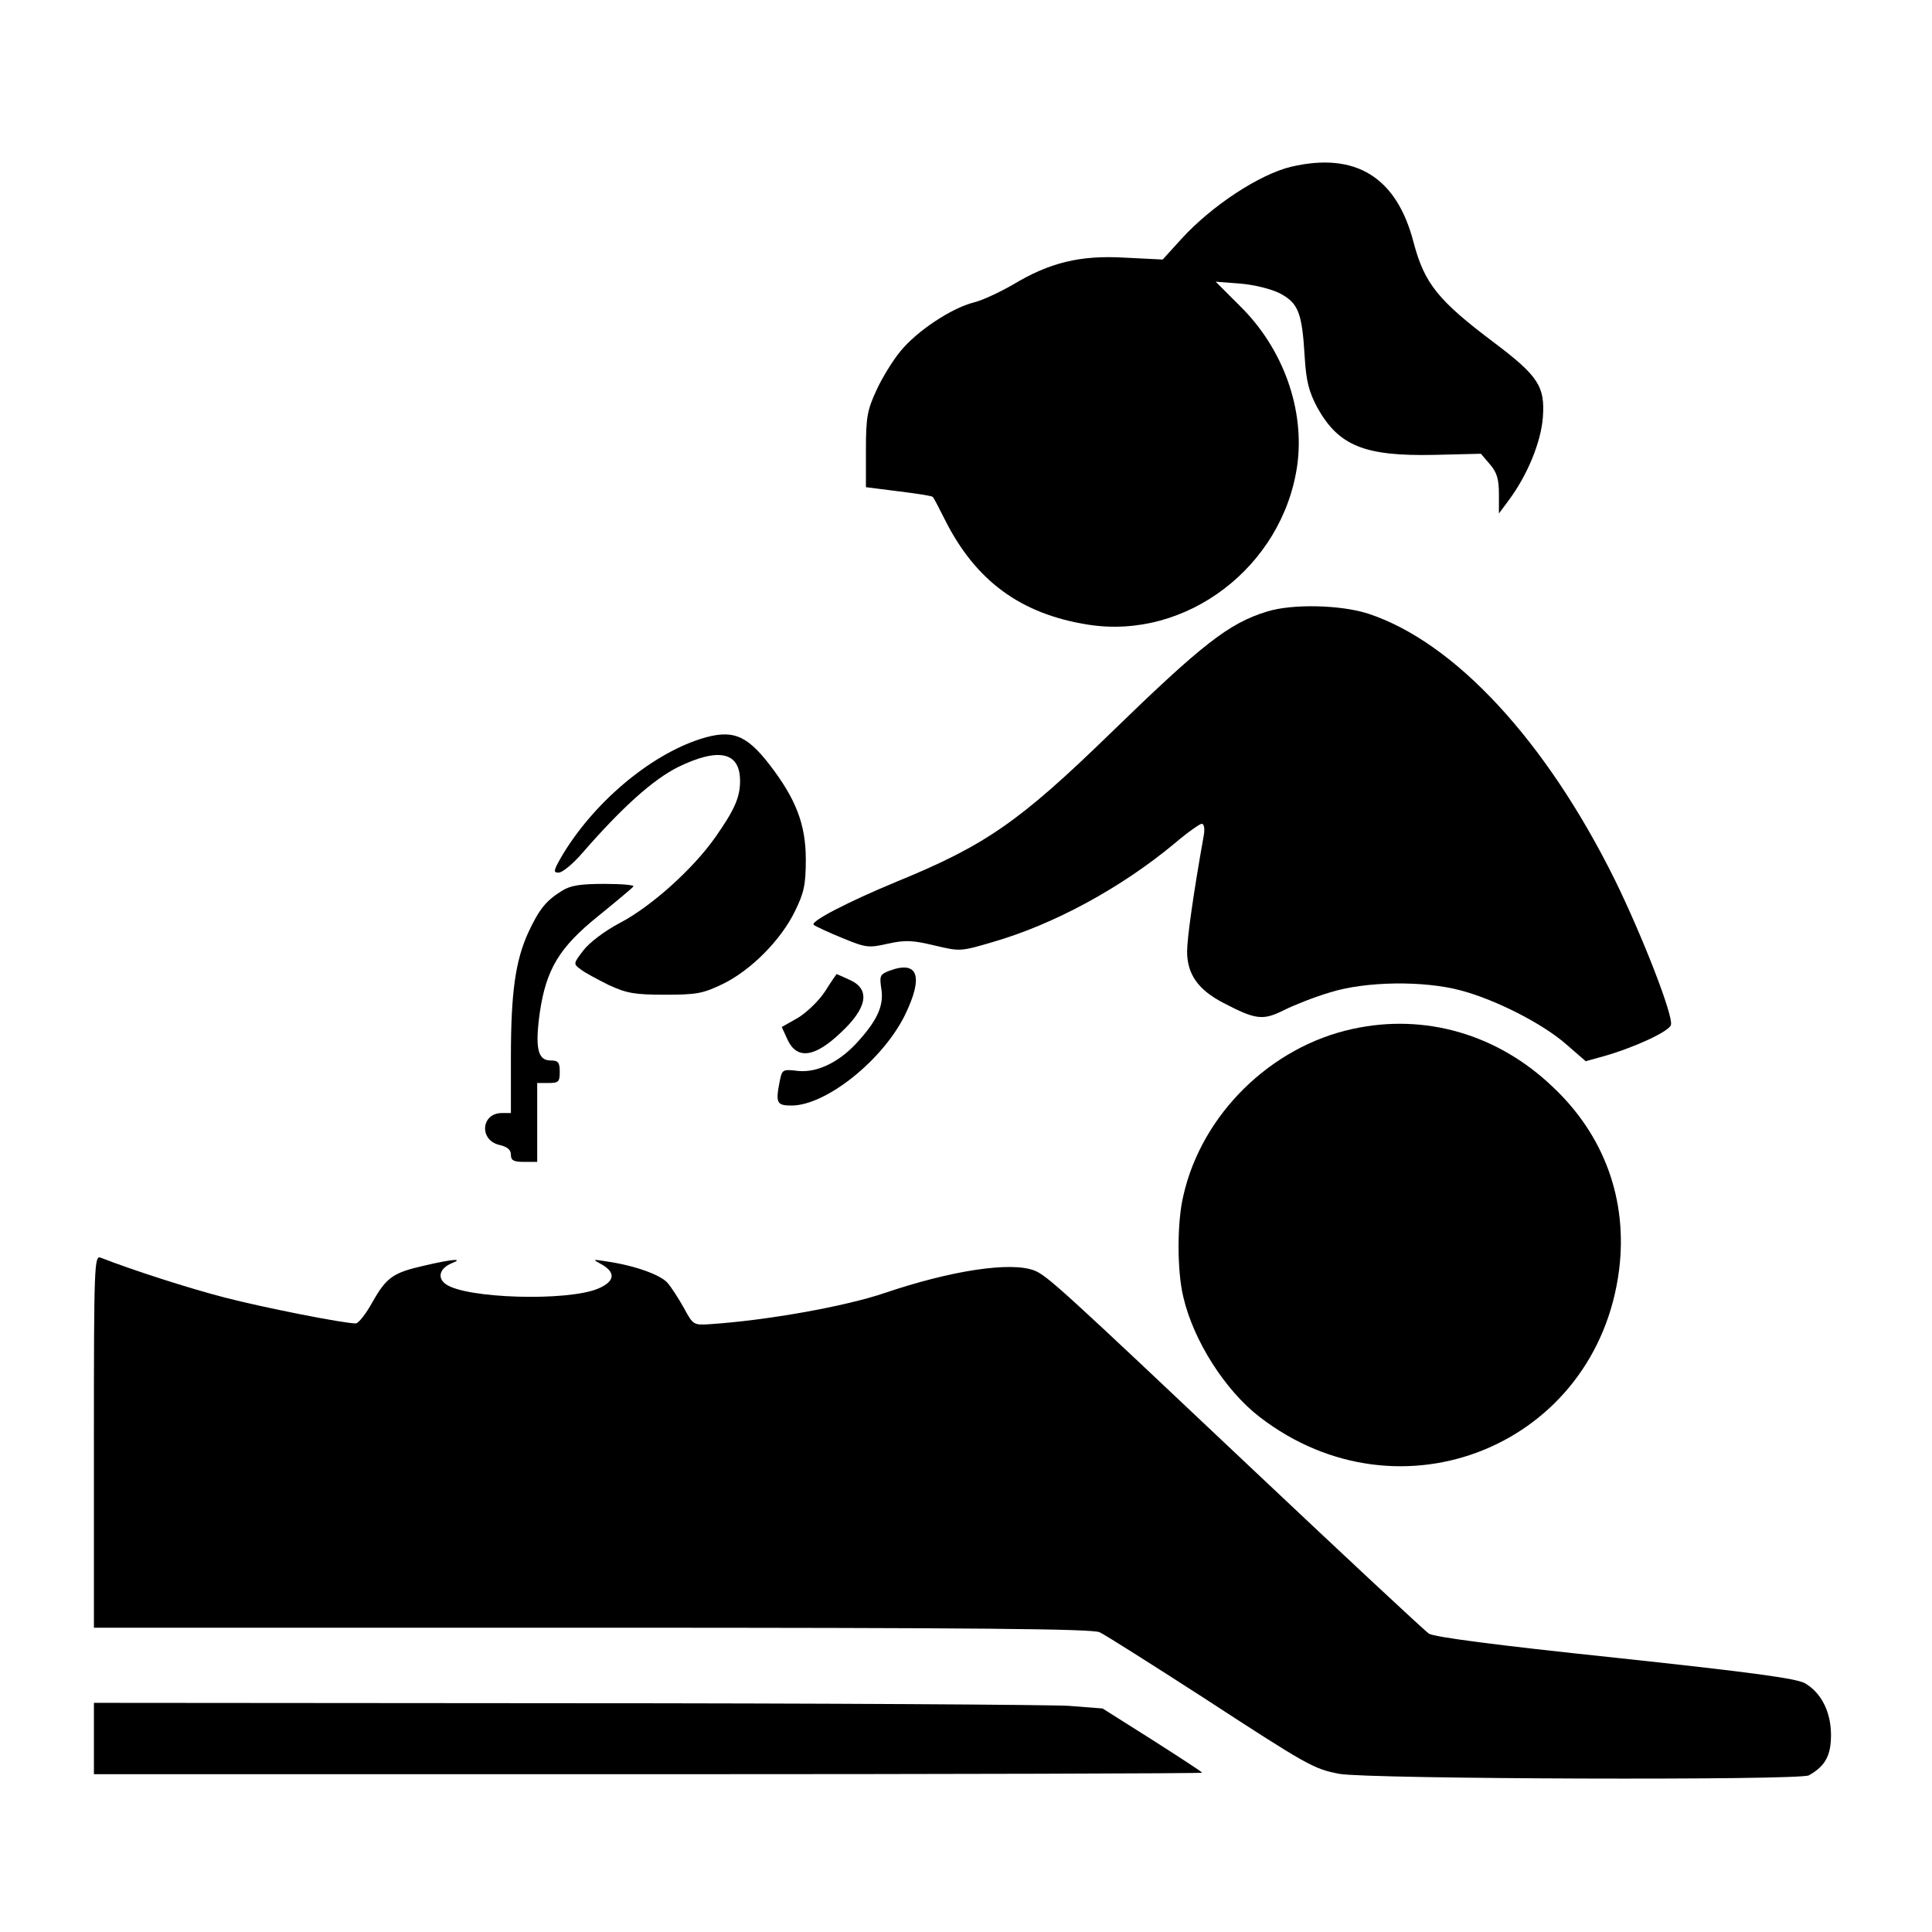
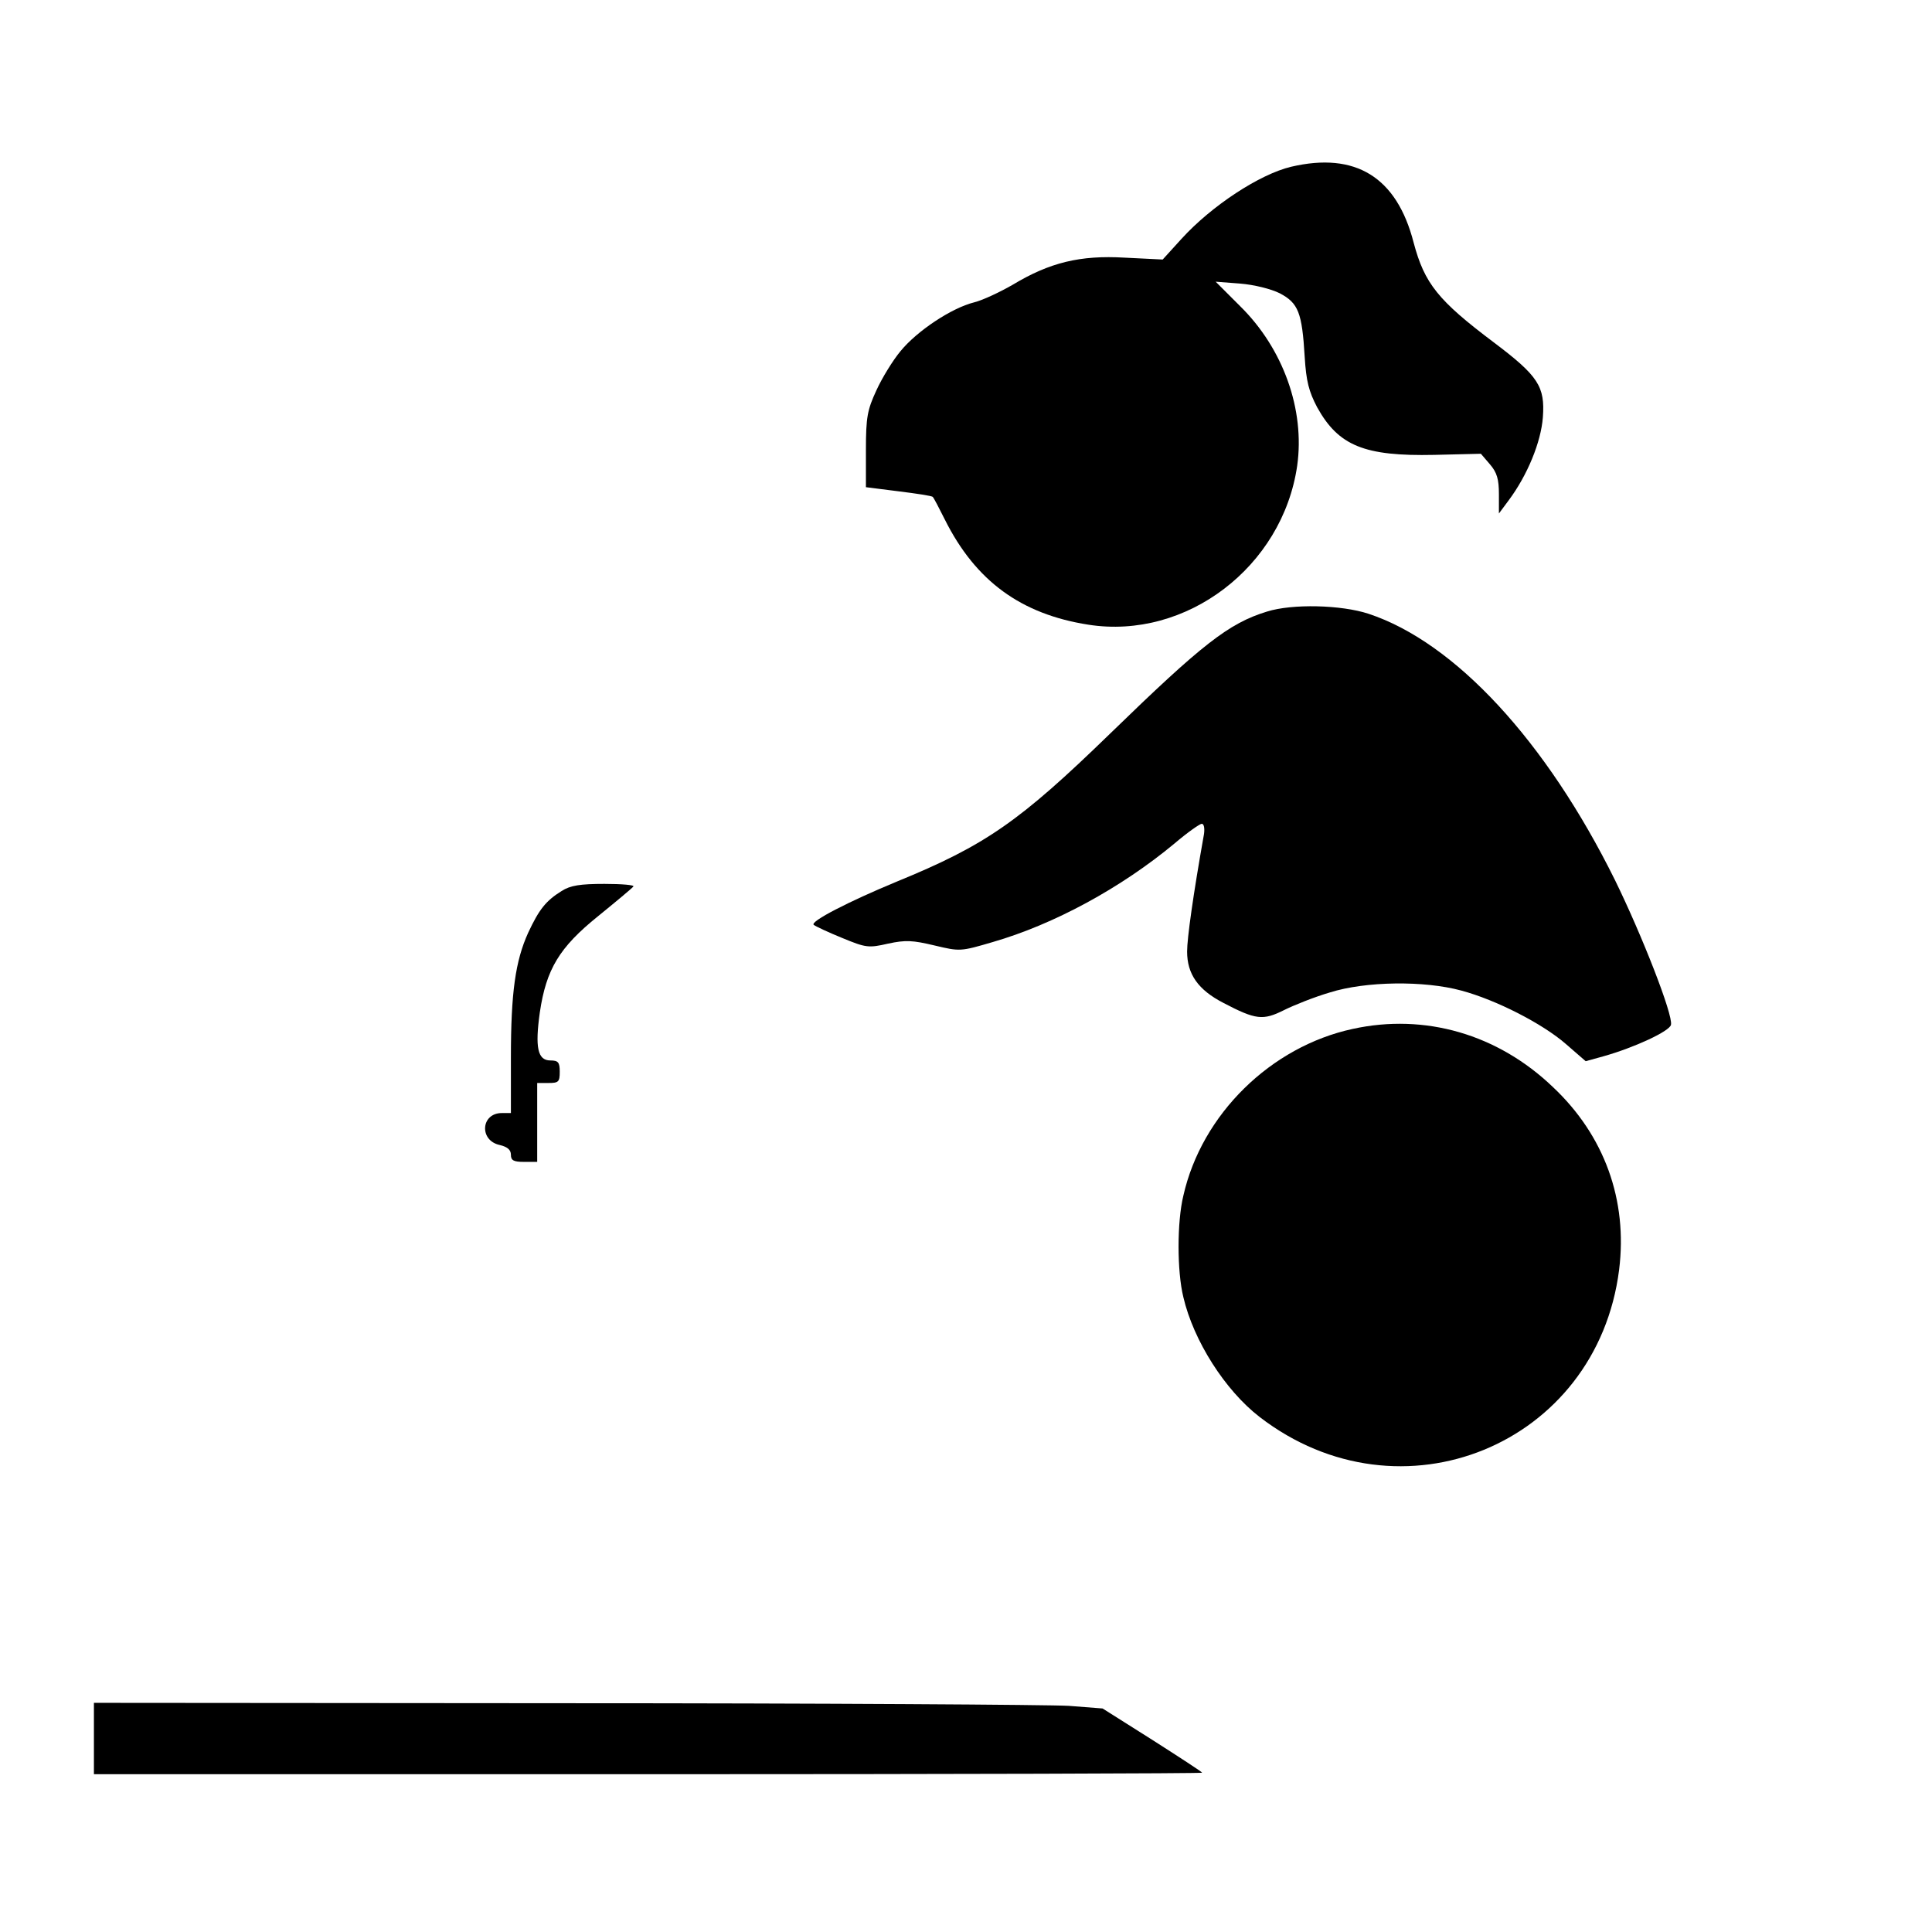
<svg xmlns="http://www.w3.org/2000/svg" width="72pt" height="72pt" viewBox="0 0 72 72" preserveAspectRatio="xMidYMid meet">
  <g transform="translate(0,72) scale(0.014,-0.014)" fill="#000000" stroke="none">
    <path d="M3437 4699 c-84 -20 -212 -104 -292 -192 l-50 -55 -101 5 c-119 7 -200 -13 -298 -72 -33 -19 -79 -41 -103 -47 -60 -15 -152 -76 -196 -130 -20 -24 -49 -71 -64 -104 -24 -52 -28 -71 -28 -159 l0 -99 87 -11 c48 -6 89 -12 91 -15 3 -3 17 -30 32 -60 82 -164 203 -252 382 -280 261 -41 517 154 556 423 21 149 -37 312 -152 425 l-65 65 65 -5 c37 -3 82 -14 106 -26 49 -26 59 -51 66 -169 4 -65 11 -92 33 -134 57 -103 126 -131 312 -127 l124 3 24 -28 c19 -22 24 -40 24 -80 l0 -51 26 35 c50 67 86 155 91 221 6 82 -12 110 -130 199 -149 112 -185 157 -214 266 -45 175 -155 242 -326 202z" />
    <path d="M3373 3515 c-102 -31 -173 -87 -418 -325 -241 -234 -331 -297 -568 -394 -128 -53 -231 -106 -221 -115 5 -4 39 -20 76 -35 63 -26 70 -27 122 -15 47 10 65 9 124 -5 67 -16 69 -16 154 9 163 47 342 144 485 263 34 29 67 52 72 52 6 0 8 -12 6 -27 -29 -163 -45 -278 -45 -313 0 -60 29 -102 97 -137 86 -45 105 -47 161 -19 26 13 81 35 122 47 95 30 251 32 350 5 93 -25 216 -88 278 -142 l53 -46 47 13 c82 23 177 67 180 84 6 26 -77 238 -149 385 -183 370 -426 633 -656 709 -73 24 -203 27 -270 6z" />
-     <path d="M1865 3176 c-137 -44 -289 -173 -373 -318 -19 -34 -19 -38 -5 -38 10 0 38 23 63 52 107 123 189 196 255 229 109 53 165 40 165 -37 0 -43 -14 -76 -66 -150 -59 -84 -170 -184 -254 -228 -40 -21 -81 -52 -97 -73 -27 -35 -27 -36 -8 -50 11 -9 45 -27 75 -42 48 -22 68 -26 150 -26 85 0 101 3 155 29 75 37 154 117 191 193 24 49 29 70 29 138 0 93 -26 161 -97 253 -62 80 -100 94 -183 68z" />
    <path d="M1495 2771 c-42 -26 -60 -49 -89 -111 -34 -75 -46 -159 -46 -332 l0 -148 -24 0 c-56 0 -61 -73 -6 -85 21 -5 30 -13 30 -26 0 -15 7 -19 35 -19 l35 0 0 105 0 105 30 0 c27 0 30 3 30 30 0 25 -4 30 -25 30 -34 0 -41 35 -28 128 17 115 52 173 155 256 48 39 90 74 94 79 4 4 -31 7 -77 7 -64 0 -91 -4 -114 -19z" />
-     <path d="M2368 2559 c-26 -10 -27 -14 -22 -48 7 -43 -9 -81 -58 -136 -50 -58 -111 -88 -163 -83 -41 5 -43 4 -49 -25 -12 -60 -9 -67 31 -67 92 0 243 121 302 241 50 103 35 146 -41 118z" />
-     <path d="M2197 2505 c-16 -25 -48 -56 -72 -71 l-44 -25 16 -35 c25 -52 72 -46 141 20 70 65 79 114 27 139 -20 9 -37 17 -38 17 -1 -1 -15 -21 -30 -45z" />
    <path d="M3601 2404 c-218 -47 -402 -227 -451 -444 -17 -70 -17 -201 0 -270 27 -116 111 -248 203 -319 375 -289 898 -75 957 392 23 185 -39 357 -176 486 -147 141 -341 197 -533 155z" />
-     <path d="M250 1306 l0 -496 1325 0 c1032 0 1330 -3 1352 -12 15 -7 138 -85 273 -172 281 -183 297 -192 365 -205 75 -14 1225 -18 1250 -4 43 24 59 52 59 107 0 61 -25 112 -69 138 -23 13 -140 29 -504 68 -324 34 -481 55 -497 64 -12 8 -223 205 -470 438 -505 477 -547 516 -581 529 -63 24 -221 0 -398 -60 -106 -36 -314 -73 -465 -83 -44 -3 -45 -2 -70 44 -14 25 -34 56 -44 67 -20 21 -86 45 -161 56 -38 6 -39 6 -15 -7 40 -22 37 -46 -7 -65 -81 -35 -355 -27 -407 12 -23 17 -15 42 16 55 36 14 0 11 -72 -6 -84 -19 -101 -31 -139 -98 -17 -31 -37 -56 -44 -56 -32 0 -245 42 -349 69 -93 24 -243 72 -330 106 -17 7 -18 -21 -18 -489z" />
    <path d="M250 515 l0 -95 1475 0 c811 0 1475 2 1475 4 0 2 -60 41 -132 87 l-133 84 -90 7 c-49 3 -654 7 -1342 7 l-1253 1 0 -95z" />
  </g>
</svg>